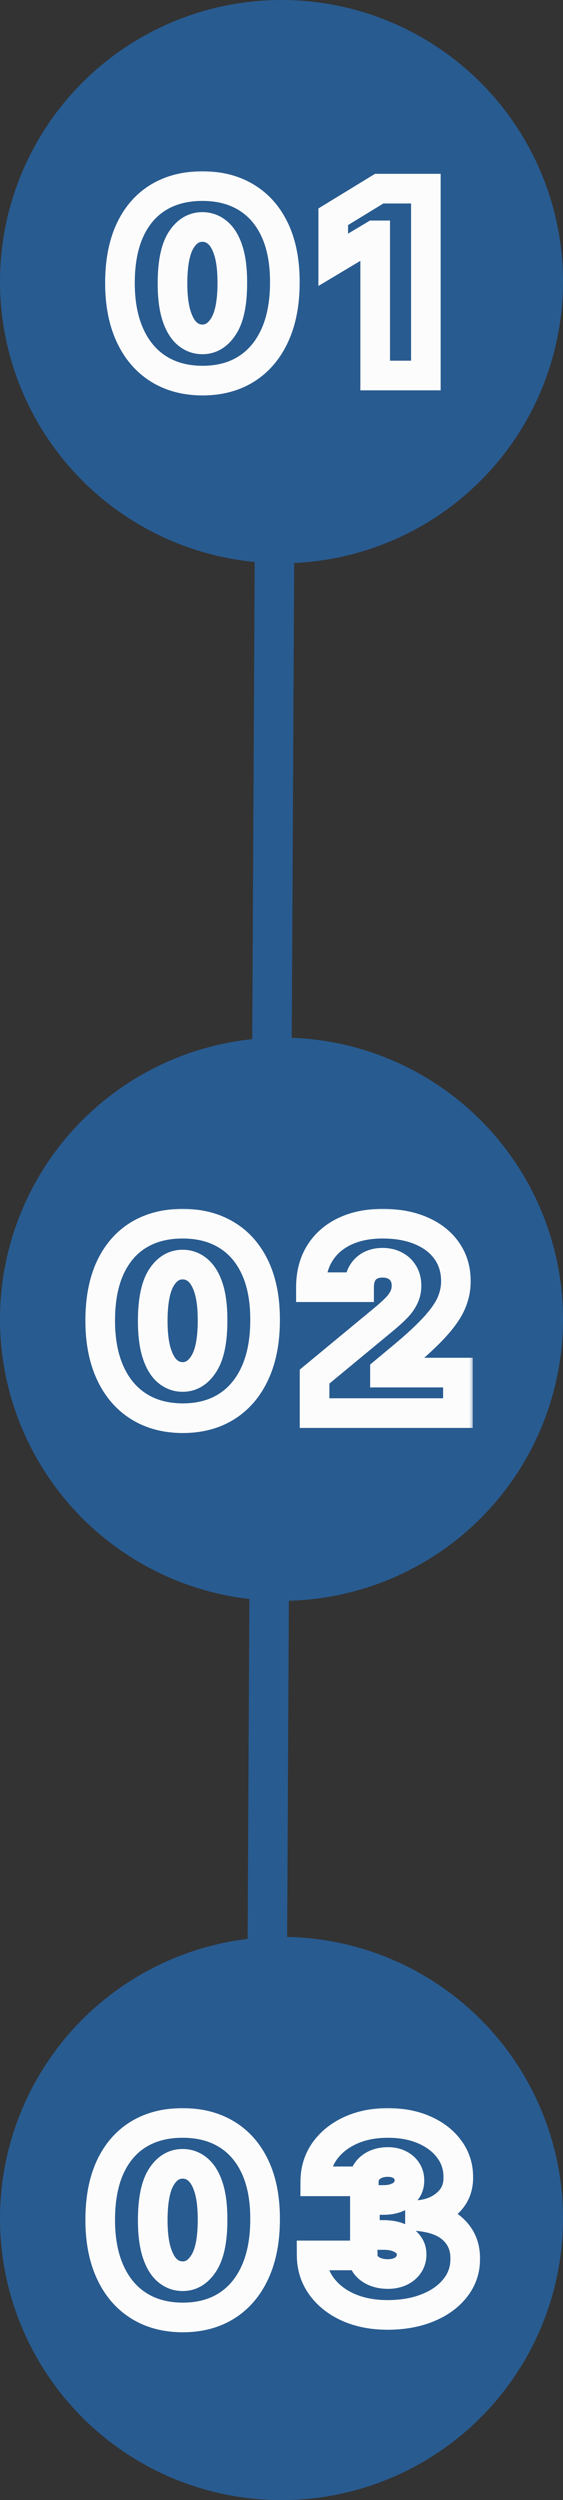
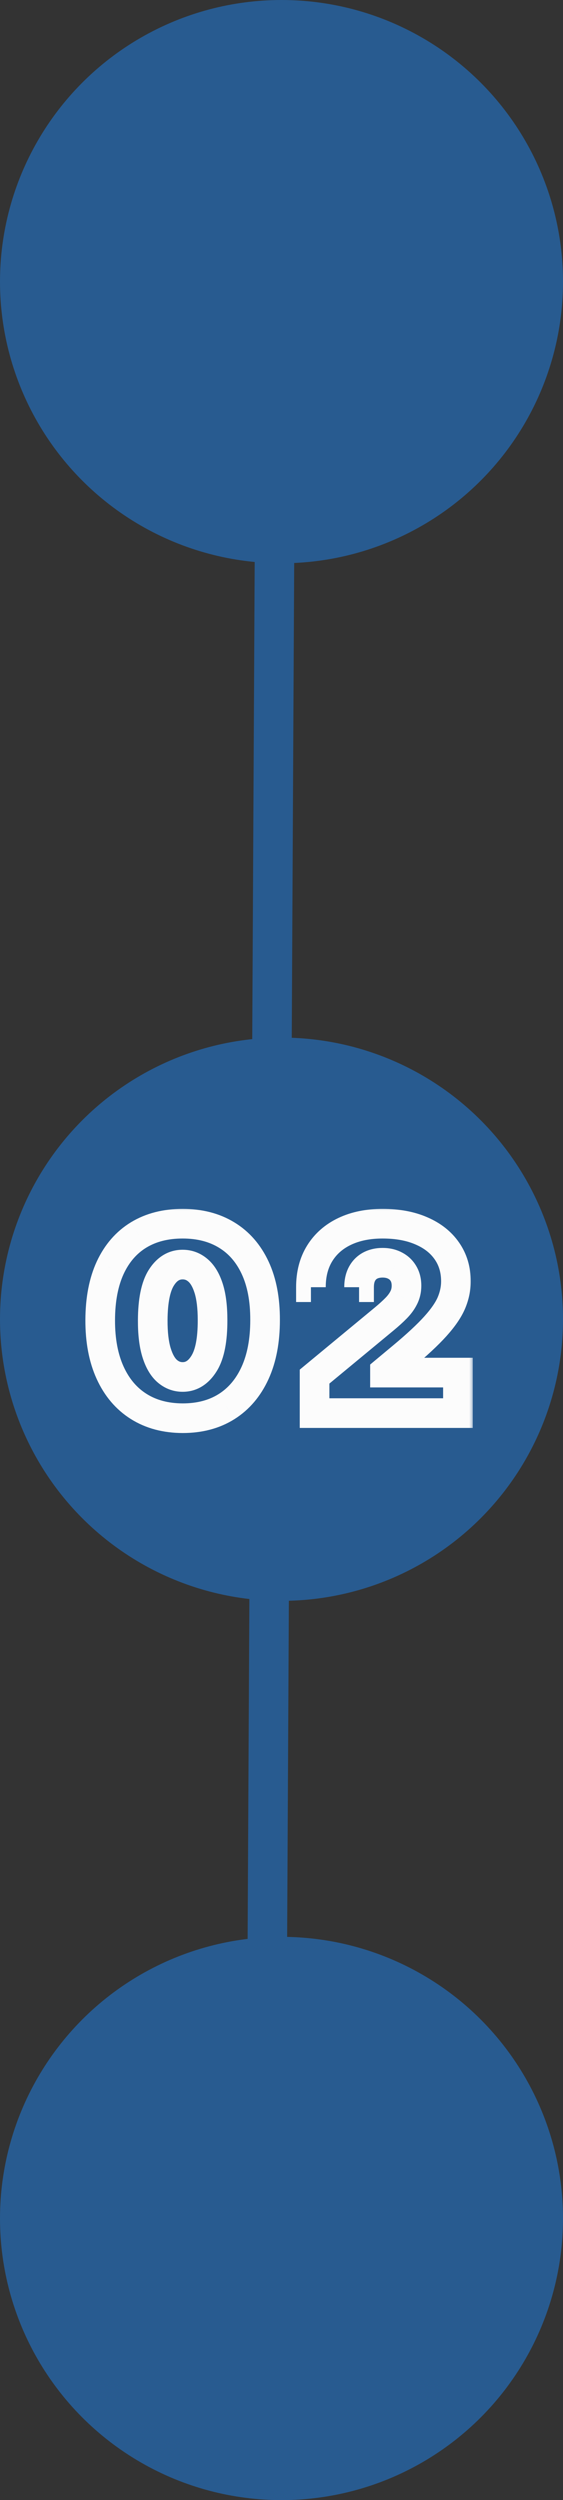
<svg xmlns="http://www.w3.org/2000/svg" width="57" height="253" viewBox="0 0 57 253" fill="none">
  <rect x="0" y="0" width="57" height="253" fill="#333333" stroke="none" />
  <path d="M28 15L27.005 209" stroke="#285B90" stroke-width="4" stroke-linecap="round" />
  <circle cx="28.5" cy="28.5" r="28.5" fill="#285B90" />
  <circle cx="28.5" cy="133.5" r="28.5" fill="#285B90" />
  <circle cx="28.5" cy="224.5" r="28.5" fill="#285B90" />
  <mask id="path-5-outside-1_151_37" maskUnits="userSpaceOnUse" x="10" y="17" width="35" height="24" fill="black">
-     <rect fill="white" x="10" y="17" width="35" height="24" />
-     <path d="M20.491 38.517C18.774 38.511 17.291 38.114 16.041 37.326C14.792 36.538 13.828 35.403 13.151 33.919C12.474 32.436 12.139 30.657 12.145 28.582C12.151 26.502 12.49 24.735 13.161 23.283C13.838 21.83 14.798 20.725 16.041 19.968C17.291 19.211 18.774 18.832 20.491 18.832C22.209 18.832 23.692 19.214 24.942 19.977C26.191 20.734 27.155 21.839 27.832 23.292C28.509 24.745 28.844 26.508 28.838 28.582C28.838 30.669 28.5 32.454 27.822 33.938C27.145 35.421 26.182 36.557 24.933 37.344C23.689 38.126 22.209 38.517 20.491 38.517ZM20.491 34.344C21.378 34.344 22.104 33.882 22.671 32.959C23.243 32.029 23.526 30.57 23.52 28.582C23.52 27.284 23.391 26.222 23.132 25.397C22.874 24.572 22.517 23.963 22.061 23.569C21.606 23.169 21.082 22.969 20.491 22.969C19.605 22.969 18.882 23.418 18.322 24.317C17.762 25.215 17.475 26.637 17.463 28.582C17.457 29.906 17.583 30.995 17.842 31.851C18.1 32.7 18.457 33.328 18.913 33.734C19.374 34.141 19.901 34.344 20.491 34.344ZM43.118 19.091V38H37.984V23.818H37.873L33.737 26.293V21.935L38.391 19.091H43.118Z" />
-   </mask>
+     </mask>
  <path d="M20.491 38.517L20.486 40.017H20.491V38.517ZM16.041 37.326L15.241 38.595L15.241 38.595L16.041 37.326ZM13.151 33.919L11.787 34.542L11.787 34.542L13.151 33.919ZM12.145 28.582L13.645 28.587L13.645 28.587L12.145 28.582ZM13.161 23.283L11.801 22.649L11.799 22.654L13.161 23.283ZM16.041 19.968L15.264 18.685L15.261 18.687L16.041 19.968ZM24.942 19.977L24.16 21.257L24.165 21.26L24.942 19.977ZM27.832 23.292L29.191 22.658L29.191 22.658L27.832 23.292ZM28.838 28.582L27.338 28.578V28.582H28.838ZM27.822 33.938L29.187 34.56L29.187 34.56L27.822 33.938ZM24.933 37.344L25.731 38.614L25.733 38.613L24.933 37.344ZM22.671 32.959L21.393 32.172L21.392 32.175L22.671 32.959ZM23.52 28.582L22.02 28.582L22.02 28.587L23.52 28.582ZM23.132 25.397L24.563 24.948L24.563 24.948L23.132 25.397ZM22.061 23.569L21.071 24.696L21.08 24.703L22.061 23.569ZM18.322 24.317L17.049 23.523L17.049 23.523L18.322 24.317ZM17.463 28.582L15.963 28.573L15.963 28.575L17.463 28.582ZM17.842 31.851L16.406 32.285L16.407 32.288L17.842 31.851ZM18.913 33.734L17.914 34.854L17.922 34.86L18.913 33.734ZM20.497 37.017C19.014 37.012 17.816 36.672 16.841 36.057L15.241 38.595C16.765 39.556 18.534 40.01 20.486 40.017L20.497 37.017ZM16.841 36.057C15.864 35.441 15.085 34.543 14.516 33.296L11.787 34.542C12.572 36.262 13.719 37.635 15.241 38.595L16.841 36.057ZM14.516 33.296C13.95 32.056 13.639 30.502 13.645 28.587L10.645 28.578C10.638 30.812 10.999 32.816 11.787 34.542L14.516 33.296ZM13.645 28.587C13.651 26.66 13.965 25.119 14.522 23.912L11.799 22.654C11.014 24.352 10.652 26.344 10.645 28.578L13.645 28.587ZM14.52 23.916C15.085 22.704 15.856 21.837 16.821 21.249L15.261 18.687C13.74 19.613 12.59 20.956 11.801 22.649L14.52 23.916ZM16.819 21.251C17.795 20.659 19 20.332 20.491 20.332V17.332C18.549 17.332 16.786 17.763 15.264 18.685L16.819 21.251ZM20.491 20.332C21.981 20.332 23.184 20.661 24.16 21.257L25.724 18.697C24.201 17.767 22.436 17.332 20.491 17.332V20.332ZM24.165 21.26C25.135 21.848 25.908 22.715 26.472 23.926L29.191 22.658C28.401 20.963 27.247 19.62 25.719 18.694L24.165 21.26ZM26.472 23.926C27.033 25.129 27.344 26.662 27.338 28.578L30.338 28.587C30.345 26.354 29.985 24.36 29.191 22.658L26.472 23.926ZM27.338 28.582C27.338 30.512 27.024 32.073 26.458 33.315L29.187 34.56C29.975 32.835 30.338 30.826 30.338 28.582H27.338ZM26.458 33.315C25.889 34.561 25.11 35.459 24.133 36.076L25.733 38.613C27.255 37.654 28.402 36.281 29.187 34.56L26.458 33.315ZM24.134 36.075C23.168 36.682 21.975 37.017 20.491 37.017V40.017C22.443 40.017 24.21 39.57 25.731 38.614L24.134 36.075ZM20.491 35.844C22.021 35.844 23.18 34.996 23.949 33.743L21.392 32.175C21.028 32.768 20.735 32.844 20.491 32.844V35.844ZM23.948 33.745C24.744 32.453 25.026 30.648 25.02 28.578L22.02 28.587C22.026 30.493 21.742 31.606 21.393 32.172L23.948 33.745ZM25.02 28.582C25.02 27.2 24.884 25.972 24.563 24.948L21.701 25.846C21.897 26.472 22.02 27.367 22.02 28.582H25.02ZM24.563 24.948C24.256 23.967 23.781 23.073 23.042 22.434L21.08 24.703C21.252 24.852 21.491 25.177 21.701 25.846L24.563 24.948ZM23.051 22.442C22.33 21.808 21.457 21.469 20.491 21.469V24.469C20.708 24.469 20.882 24.529 21.071 24.696L23.051 22.442ZM20.491 21.469C18.98 21.469 17.821 22.285 17.049 23.523L19.595 25.11C19.943 24.551 20.23 24.469 20.491 24.469V21.469ZM17.049 23.523C16.264 24.782 15.976 26.549 15.963 28.573L18.963 28.592C18.975 26.726 19.259 25.649 19.595 25.11L17.049 23.523ZM15.963 28.575C15.957 29.984 16.089 31.235 16.406 32.285L19.277 31.417C19.078 30.755 18.957 29.828 18.963 28.589L15.963 28.575ZM16.407 32.288C16.711 33.288 17.18 34.199 17.914 34.854L19.911 32.615C19.734 32.457 19.489 32.113 19.277 31.414L16.407 32.288ZM17.922 34.86C18.645 35.497 19.52 35.844 20.491 35.844V32.844C20.281 32.844 20.104 32.784 19.904 32.608L17.922 34.86ZM43.118 19.091H44.618V17.591H43.118V19.091ZM43.118 38V39.5H44.618V38H43.118ZM37.984 38H36.484V39.5H37.984V38ZM37.984 23.818H39.484V22.318H37.984V23.818ZM37.873 23.818V22.318H37.459L37.103 22.531L37.873 23.818ZM33.737 26.293H32.237V28.938L34.507 27.58L33.737 26.293ZM33.737 21.935L32.955 20.655L32.237 21.093V21.935H33.737ZM38.391 19.091V17.591H37.968L37.608 17.811L38.391 19.091ZM41.618 19.091V38H44.618V19.091H41.618ZM43.118 36.5H37.984V39.5H43.118V36.5ZM39.484 38V23.818H36.484V38H39.484ZM37.984 22.318H37.873V25.318H37.984V22.318ZM37.103 22.531L32.967 25.005L34.507 27.58L38.644 25.105L37.103 22.531ZM35.237 26.293V21.935H32.237V26.293H35.237ZM34.519 23.215L39.173 20.371L37.608 17.811L32.955 20.655L34.519 23.215ZM38.391 20.591H43.118V17.591H38.391V20.591Z" fill="#FCFCFC" mask="url(#path-5-outside-1_151_37)" />
  <mask id="path-7-outside-2_151_37" maskUnits="userSpaceOnUse" x="8" y="122" width="40" height="24" fill="black">
    <rect fill="white" x="8" y="122" width="40" height="24" />
    <path d="M18.491 143.517C16.774 143.511 15.291 143.114 14.041 142.326C12.792 141.538 11.828 140.402 11.151 138.919C10.474 137.436 10.139 135.657 10.145 133.582C10.151 131.502 10.49 129.735 11.161 128.283C11.838 126.83 12.798 125.725 14.041 124.968C15.291 124.211 16.774 123.832 18.491 123.832C20.209 123.832 21.692 124.214 22.942 124.977C24.191 125.734 25.155 126.839 25.832 128.292C26.509 129.745 26.844 131.508 26.838 133.582C26.838 135.669 26.5 137.454 25.822 138.938C25.145 140.421 24.182 141.557 22.933 142.344C21.689 143.126 20.209 143.517 18.491 143.517ZM18.491 139.344C19.378 139.344 20.104 138.882 20.671 137.959C21.243 137.029 21.526 135.571 21.52 133.582C21.52 132.284 21.391 131.222 21.132 130.397C20.874 129.572 20.517 128.963 20.061 128.569C19.606 128.169 19.082 127.969 18.491 127.969C17.605 127.969 16.882 128.418 16.322 129.317C15.762 130.215 15.475 131.637 15.463 133.582C15.457 134.906 15.583 135.995 15.842 136.851C16.1 137.7 16.457 138.328 16.913 138.734C17.374 139.141 17.901 139.344 18.491 139.344ZM31.848 143V139.307L38.902 133.472C39.37 133.084 39.77 132.721 40.102 132.382C40.441 132.037 40.699 131.683 40.878 131.32C41.062 130.957 41.155 130.554 41.155 130.111C41.155 129.625 41.05 129.209 40.841 128.864C40.638 128.52 40.355 128.255 39.991 128.07C39.628 127.879 39.21 127.784 38.736 127.784C38.262 127.784 37.843 127.879 37.48 128.07C37.123 128.261 36.846 128.541 36.649 128.911C36.452 129.28 36.354 129.729 36.354 130.259H31.479C31.479 128.929 31.777 127.784 32.374 126.824C32.971 125.864 33.815 125.125 34.904 124.608C35.993 124.091 37.271 123.832 38.736 123.832C40.25 123.832 41.561 124.076 42.669 124.562C43.783 125.042 44.642 125.719 45.245 126.593C45.854 127.467 46.159 128.492 46.159 129.668C46.159 130.394 46.008 131.117 45.706 131.837C45.405 132.551 44.863 133.342 44.081 134.21C43.3 135.078 42.189 136.112 40.748 137.312L38.976 138.79V138.901H46.362V143H31.848Z" />
  </mask>
-   <path d="M18.491 143.517L18.486 145.017H18.491V143.517ZM14.041 142.326L13.241 143.595L13.241 143.595L14.041 142.326ZM11.151 138.919L9.787 139.542L9.787 139.542L11.151 138.919ZM10.145 133.582L11.645 133.587L11.645 133.587L10.145 133.582ZM11.161 128.283L9.801 127.649L9.799 127.654L11.161 128.283ZM14.041 124.968L13.264 123.685L13.261 123.687L14.041 124.968ZM22.942 124.977L22.16 126.257L22.165 126.26L22.942 124.977ZM25.832 128.292L27.191 127.658L27.191 127.658L25.832 128.292ZM26.838 133.582L25.338 133.578V133.582H26.838ZM25.822 138.938L27.187 139.56L27.187 139.56L25.822 138.938ZM22.933 142.344L23.731 143.614L23.733 143.613L22.933 142.344ZM20.671 137.959L19.393 137.172L19.392 137.175L20.671 137.959ZM21.52 133.582L20.02 133.582L20.02 133.587L21.52 133.582ZM21.132 130.397L22.563 129.948L22.563 129.948L21.132 130.397ZM20.061 128.569L19.071 129.696L19.08 129.703L20.061 128.569ZM16.322 129.317L15.049 128.523L15.049 128.523L16.322 129.317ZM15.463 133.582L13.963 133.573L13.963 133.575L15.463 133.582ZM15.842 136.851L14.406 137.285L14.407 137.288L15.842 136.851ZM16.913 138.734L15.914 139.854L15.922 139.86L16.913 138.734ZM18.497 142.017C17.014 142.012 15.816 141.672 14.841 141.057L13.241 143.595C14.765 144.556 16.534 145.01 18.486 145.017L18.497 142.017ZM14.841 141.057C13.864 140.441 13.085 139.543 12.516 138.296L9.787 139.542C10.572 141.262 11.719 142.635 13.241 143.595L14.841 141.057ZM12.516 138.296C11.95 137.056 11.639 135.502 11.645 133.587L8.645 133.578C8.638 135.812 8.999 137.816 9.787 139.542L12.516 138.296ZM11.645 133.587C11.651 131.66 11.965 130.119 12.522 128.912L9.799 127.654C9.015 129.352 8.652 131.344 8.645 133.578L11.645 133.587ZM12.52 128.916C13.085 127.704 13.856 126.837 14.821 126.249L13.261 123.687C11.74 124.613 10.59 125.956 9.801 127.649L12.52 128.916ZM14.819 126.251C15.795 125.659 17 125.332 18.491 125.332V122.332C16.549 122.332 14.786 122.763 13.264 123.685L14.819 126.251ZM18.491 125.332C19.981 125.332 21.184 125.661 22.16 126.257L23.724 123.697C22.201 122.767 20.436 122.332 18.491 122.332V125.332ZM22.165 126.26C23.135 126.848 23.908 127.715 24.472 128.926L27.191 127.658C26.401 125.964 25.247 124.62 23.719 123.694L22.165 126.26ZM24.472 128.926C25.033 130.129 25.344 131.662 25.338 133.578L28.338 133.587C28.345 131.354 27.985 129.36 27.191 127.658L24.472 128.926ZM25.338 133.582C25.338 135.512 25.024 137.073 24.458 138.315L27.187 139.56C27.975 137.835 28.338 135.826 28.338 133.582H25.338ZM24.458 138.315C23.889 139.561 23.11 140.46 22.133 141.076L23.733 143.613C25.255 142.654 26.402 141.281 27.187 139.56L24.458 138.315ZM22.134 141.075C21.168 141.682 19.975 142.017 18.491 142.017V145.017C20.443 145.017 22.21 144.57 23.731 143.614L22.134 141.075ZM18.491 140.844C20.021 140.844 21.18 139.997 21.949 138.743L19.392 137.175C19.028 137.768 18.735 137.844 18.491 137.844V140.844ZM21.948 138.745C22.744 137.453 23.026 135.648 23.02 133.578L20.02 133.587C20.026 135.493 19.742 136.606 19.393 137.172L21.948 138.745ZM23.02 133.582C23.02 132.2 22.884 130.972 22.563 129.948L19.701 130.846C19.897 131.472 20.02 132.367 20.02 133.582H23.02ZM22.563 129.948C22.256 128.967 21.781 128.074 21.042 127.434L19.08 129.703C19.252 129.852 19.491 130.177 19.701 130.846L22.563 129.948ZM21.051 127.442C20.33 126.808 19.457 126.469 18.491 126.469V129.469C18.708 129.469 18.882 129.529 19.071 129.696L21.051 127.442ZM18.491 126.469C16.98 126.469 15.821 127.285 15.049 128.523L17.595 130.11C17.943 129.551 18.23 129.469 18.491 129.469V126.469ZM15.049 128.523C14.264 129.782 13.976 131.549 13.963 133.573L16.963 133.592C16.975 131.726 17.259 130.649 17.595 130.11L15.049 128.523ZM13.963 133.575C13.957 134.984 14.089 136.235 14.406 137.285L17.277 136.417C17.078 135.755 16.957 134.828 16.963 133.589L13.963 133.575ZM14.407 137.288C14.711 138.288 15.18 139.199 15.914 139.854L17.911 137.615C17.734 137.457 17.489 137.113 17.277 136.414L14.407 137.288ZM15.922 139.86C16.645 140.497 17.52 140.844 18.491 140.844V137.844C18.281 137.844 18.104 137.784 17.904 137.608L15.922 139.86ZM31.848 143H30.348V144.5H31.848V143ZM31.848 139.307L30.892 138.151L30.348 138.601V139.307H31.848ZM38.902 133.472L39.858 134.627L39.859 134.626L38.902 133.472ZM40.102 132.382L39.032 131.331L39.032 131.331L40.102 132.382ZM40.878 131.32L39.541 130.64L39.536 130.65L39.532 130.659L40.878 131.32ZM40.841 128.864L39.548 129.626L39.553 129.634L39.559 129.643L40.841 128.864ZM39.991 128.07L39.294 129.398L39.303 129.403L39.312 129.407L39.991 128.07ZM37.48 128.07L36.782 126.742L36.773 126.747L37.48 128.07ZM36.649 128.911L35.325 128.205L35.325 128.205L36.649 128.911ZM36.354 130.259V131.759H37.854V130.259H36.354ZM31.479 130.259H29.979V131.759H31.479V130.259ZM32.374 126.824L31.1 126.032L31.1 126.032L32.374 126.824ZM34.904 124.608L35.547 125.963L35.547 125.963L34.904 124.608ZM42.669 124.562L42.066 125.935L42.075 125.939L42.669 124.562ZM45.245 126.593L44.01 127.445L44.014 127.451L45.245 126.593ZM45.706 131.837L47.088 132.421L47.09 132.417L45.706 131.837ZM44.081 134.21L45.196 135.214L45.196 135.214L44.081 134.21ZM40.748 137.312L41.709 138.465L40.748 137.312ZM38.976 138.79L38.015 137.637L37.476 138.087V138.79H38.976ZM38.976 138.901H37.476V140.401H38.976V138.901ZM46.362 138.901H47.862V137.401H46.362V138.901ZM46.362 143V144.5H47.862V143H46.362ZM33.348 143V139.307H30.348V143H33.348ZM32.804 140.463L39.858 134.627L37.946 132.316L30.892 138.151L32.804 140.463ZM39.859 134.626C40.356 134.214 40.796 133.817 41.172 133.433L39.032 131.331C38.744 131.625 38.383 131.953 37.945 132.317L39.859 134.626ZM41.172 133.433C41.602 132.996 41.963 132.514 42.224 131.982L39.532 130.659C39.436 130.853 39.279 131.079 39.032 131.331L41.172 133.433ZM42.215 132C42.516 131.408 42.655 130.769 42.655 130.111H39.655C39.655 130.339 39.609 130.506 39.541 130.64L42.215 132ZM42.655 130.111C42.655 129.407 42.502 128.709 42.123 128.086L39.559 129.643C39.599 129.709 39.655 129.842 39.655 130.111H42.655ZM42.133 128.103C41.782 127.507 41.284 127.045 40.671 126.733L39.312 129.407C39.425 129.465 39.493 129.532 39.548 129.626L42.133 128.103ZM40.689 126.742C40.079 126.422 39.415 126.284 38.736 126.284V129.284C39.005 129.284 39.177 129.337 39.294 129.398L40.689 126.742ZM38.736 126.284C38.057 126.284 37.392 126.422 36.782 126.742L38.178 129.398C38.294 129.337 38.467 129.284 38.736 129.284V126.284ZM36.773 126.747C36.145 127.083 35.657 127.583 35.325 128.205L37.972 129.616C38.035 129.5 38.101 129.439 38.187 129.393L36.773 126.747ZM35.325 128.205C34.986 128.841 34.854 129.547 34.854 130.259H37.854C37.854 129.912 37.918 129.718 37.972 129.616L35.325 128.205ZM36.354 128.759H31.479V131.759H36.354V128.759ZM32.979 130.259C32.979 129.159 33.223 128.299 33.648 127.616L31.1 126.032C30.331 127.269 29.979 128.699 29.979 130.259H32.979ZM33.648 127.616C34.083 126.916 34.699 126.365 35.547 125.963L34.261 123.253C32.93 123.885 31.86 124.811 31.1 126.032L33.648 127.616ZM35.547 125.963C36.397 125.56 37.446 125.332 38.736 125.332V122.332C37.095 122.332 35.59 122.622 34.261 123.253L35.547 125.963ZM38.736 125.332C40.093 125.332 41.19 125.551 42.066 125.935L43.272 123.188C41.932 122.6 40.407 122.332 38.736 122.332V125.332ZM42.075 125.939C42.968 126.324 43.589 126.835 44.01 127.445L46.479 125.741C45.694 124.603 44.598 123.76 43.263 123.184L42.075 125.939ZM44.014 127.451C44.43 128.047 44.659 128.766 44.659 129.668H47.659C47.659 128.218 47.278 126.887 46.475 125.735L44.014 127.451ZM44.659 129.668C44.659 130.18 44.553 130.707 44.323 131.258L47.09 132.417C47.463 131.527 47.659 130.607 47.659 129.668H44.659ZM44.325 131.254C44.112 131.757 43.688 132.406 42.967 133.206L45.196 135.214C46.039 134.278 46.697 133.346 47.088 132.421L44.325 131.254ZM42.967 133.206C42.253 133.999 41.202 134.982 39.788 136.16L41.709 138.465C43.175 137.243 44.347 136.157 45.196 135.214L42.967 133.206ZM39.788 136.16L38.015 137.637L39.936 139.942L41.709 138.465L39.788 136.16ZM37.476 138.79V138.901H40.476V138.79H37.476ZM38.976 140.401H46.362V137.401H38.976V140.401ZM44.862 138.901V143H47.862V138.901H44.862ZM46.362 141.5H31.848V144.5H46.362V141.5Z" fill="#FCFCFC" mask="url(#path-7-outside-2_151_37)" />
+   <path d="M18.491 143.517L18.486 145.017H18.491V143.517ZM14.041 142.326L13.241 143.595L13.241 143.595L14.041 142.326ZM11.151 138.919L9.787 139.542L9.787 139.542L11.151 138.919ZM10.145 133.582L11.645 133.587L11.645 133.587L10.145 133.582ZM11.161 128.283L9.801 127.649L9.799 127.654L11.161 128.283ZM14.041 124.968L13.264 123.685L13.261 123.687L14.041 124.968ZM22.942 124.977L22.16 126.257L22.165 126.26L22.942 124.977ZM25.832 128.292L27.191 127.658L27.191 127.658L25.832 128.292ZM26.838 133.582L25.338 133.578V133.582H26.838ZM25.822 138.938L27.187 139.56L27.187 139.56L25.822 138.938ZM22.933 142.344L23.731 143.614L23.733 143.613L22.933 142.344ZM20.671 137.959L19.393 137.172L19.392 137.175L20.671 137.959ZM21.52 133.582L20.02 133.582L20.02 133.587L21.52 133.582ZM21.132 130.397L22.563 129.948L22.563 129.948L21.132 130.397ZM20.061 128.569L19.071 129.696L19.08 129.703L20.061 128.569ZM16.322 129.317L15.049 128.523L15.049 128.523L16.322 129.317ZM15.463 133.582L13.963 133.573L13.963 133.575L15.463 133.582ZM15.842 136.851L14.406 137.285L14.407 137.288L15.842 136.851ZM16.913 138.734L15.914 139.854L15.922 139.86L16.913 138.734ZM18.497 142.017C17.014 142.012 15.816 141.672 14.841 141.057L13.241 143.595C14.765 144.556 16.534 145.01 18.486 145.017L18.497 142.017ZM14.841 141.057C13.864 140.441 13.085 139.543 12.516 138.296L9.787 139.542C10.572 141.262 11.719 142.635 13.241 143.595L14.841 141.057ZM12.516 138.296C11.95 137.056 11.639 135.502 11.645 133.587L8.645 133.578C8.638 135.812 8.999 137.816 9.787 139.542L12.516 138.296ZM11.645 133.587C11.651 131.66 11.965 130.119 12.522 128.912L9.799 127.654C9.015 129.352 8.652 131.344 8.645 133.578L11.645 133.587ZM12.52 128.916C13.085 127.704 13.856 126.837 14.821 126.249L13.261 123.687C11.74 124.613 10.59 125.956 9.801 127.649L12.52 128.916ZM14.819 126.251C15.795 125.659 17 125.332 18.491 125.332V122.332C16.549 122.332 14.786 122.763 13.264 123.685L14.819 126.251ZM18.491 125.332C19.981 125.332 21.184 125.661 22.16 126.257L23.724 123.697C22.201 122.767 20.436 122.332 18.491 122.332V125.332ZM22.165 126.26C23.135 126.848 23.908 127.715 24.472 128.926L27.191 127.658C26.401 125.964 25.247 124.62 23.719 123.694L22.165 126.26ZM24.472 128.926C25.033 130.129 25.344 131.662 25.338 133.578L28.338 133.587C28.345 131.354 27.985 129.36 27.191 127.658L24.472 128.926ZM25.338 133.582C25.338 135.512 25.024 137.073 24.458 138.315L27.187 139.56C27.975 137.835 28.338 135.826 28.338 133.582H25.338ZM24.458 138.315C23.889 139.561 23.11 140.46 22.133 141.076L23.733 143.613C25.255 142.654 26.402 141.281 27.187 139.56L24.458 138.315ZM22.134 141.075C21.168 141.682 19.975 142.017 18.491 142.017V145.017C20.443 145.017 22.21 144.57 23.731 143.614L22.134 141.075ZM18.491 140.844C20.021 140.844 21.18 139.997 21.949 138.743L19.392 137.175C19.028 137.768 18.735 137.844 18.491 137.844V140.844ZM21.948 138.745C22.744 137.453 23.026 135.648 23.02 133.578L20.02 133.587C20.026 135.493 19.742 136.606 19.393 137.172L21.948 138.745ZM23.02 133.582C23.02 132.2 22.884 130.972 22.563 129.948L19.701 130.846C19.897 131.472 20.02 132.367 20.02 133.582H23.02ZM22.563 129.948C22.256 128.967 21.781 128.074 21.042 127.434L19.08 129.703C19.252 129.852 19.491 130.177 19.701 130.846L22.563 129.948ZM21.051 127.442C20.33 126.808 19.457 126.469 18.491 126.469V129.469C18.708 129.469 18.882 129.529 19.071 129.696L21.051 127.442ZM18.491 126.469C16.98 126.469 15.821 127.285 15.049 128.523L17.595 130.11C17.943 129.551 18.23 129.469 18.491 129.469V126.469ZM15.049 128.523C14.264 129.782 13.976 131.549 13.963 133.573L16.963 133.592C16.975 131.726 17.259 130.649 17.595 130.11L15.049 128.523ZM13.963 133.575C13.957 134.984 14.089 136.235 14.406 137.285L17.277 136.417C17.078 135.755 16.957 134.828 16.963 133.589L13.963 133.575ZM14.407 137.288C14.711 138.288 15.18 139.199 15.914 139.854L17.911 137.615C17.734 137.457 17.489 137.113 17.277 136.414L14.407 137.288ZM15.922 139.86C16.645 140.497 17.52 140.844 18.491 140.844V137.844C18.281 137.844 18.104 137.784 17.904 137.608L15.922 139.86ZM31.848 143H30.348V144.5H31.848V143ZM31.848 139.307L30.892 138.151L30.348 138.601V139.307H31.848ZM38.902 133.472L39.858 134.627L39.859 134.626L38.902 133.472ZM40.102 132.382L39.032 131.331L39.032 131.331L40.102 132.382ZM40.878 131.32L39.541 130.64L39.536 130.65L39.532 130.659L40.878 131.32ZM40.841 128.864L39.548 129.626L39.553 129.634L39.559 129.643L40.841 128.864ZM39.991 128.07L39.294 129.398L39.303 129.403L39.312 129.407L39.991 128.07ZM37.48 128.07L36.782 126.742L36.773 126.747L37.48 128.07ZM36.649 128.911L35.325 128.205L35.325 128.205L36.649 128.911ZM36.354 130.259V131.759H37.854V130.259H36.354ZM31.479 130.259H29.979V131.759H31.479V130.259ZM32.374 126.824L31.1 126.032L31.1 126.032L32.374 126.824ZM34.904 124.608L35.547 125.963L35.547 125.963L34.904 124.608ZM42.669 124.562L42.066 125.935L42.075 125.939L42.669 124.562ZM45.245 126.593L44.01 127.445L44.014 127.451L45.245 126.593ZM45.706 131.837L47.088 132.421L47.09 132.417L45.706 131.837ZM44.081 134.21L45.196 135.214L45.196 135.214L44.081 134.21ZM40.748 137.312L41.709 138.465L40.748 137.312ZM38.976 138.79L38.015 137.637L37.476 138.087V138.79H38.976ZM38.976 138.901H37.476V140.401H38.976V138.901ZM46.362 138.901H47.862V137.401H46.362V138.901ZM46.362 143V144.5H47.862V143H46.362ZM33.348 143V139.307H30.348V143H33.348ZM32.804 140.463L39.858 134.627L37.946 132.316L30.892 138.151L32.804 140.463ZM39.859 134.626C40.356 134.214 40.796 133.817 41.172 133.433L39.032 131.331C38.744 131.625 38.383 131.953 37.945 132.317L39.859 134.626ZM41.172 133.433C41.602 132.996 41.963 132.514 42.224 131.982L39.532 130.659C39.436 130.853 39.279 131.079 39.032 131.331L41.172 133.433ZM42.215 132C42.516 131.408 42.655 130.769 42.655 130.111H39.655C39.655 130.339 39.609 130.506 39.541 130.64L42.215 132ZM42.655 130.111C42.655 129.407 42.502 128.709 42.123 128.086L39.559 129.643C39.599 129.709 39.655 129.842 39.655 130.111H42.655ZM42.133 128.103C41.782 127.507 41.284 127.045 40.671 126.733L39.312 129.407C39.425 129.465 39.493 129.532 39.548 129.626L42.133 128.103ZM40.689 126.742C40.079 126.422 39.415 126.284 38.736 126.284V129.284C39.005 129.284 39.177 129.337 39.294 129.398L40.689 126.742ZM38.736 126.284C38.057 126.284 37.392 126.422 36.782 126.742L38.178 129.398C38.294 129.337 38.467 129.284 38.736 129.284V126.284ZM36.773 126.747C36.145 127.083 35.657 127.583 35.325 128.205L37.972 129.616C38.035 129.5 38.101 129.439 38.187 129.393L36.773 126.747ZM35.325 128.205C34.986 128.841 34.854 129.547 34.854 130.259H37.854C37.854 129.912 37.918 129.718 37.972 129.616L35.325 128.205ZM36.354 128.759V131.759H36.354V128.759ZM32.979 130.259C32.979 129.159 33.223 128.299 33.648 127.616L31.1 126.032C30.331 127.269 29.979 128.699 29.979 130.259H32.979ZM33.648 127.616C34.083 126.916 34.699 126.365 35.547 125.963L34.261 123.253C32.93 123.885 31.86 124.811 31.1 126.032L33.648 127.616ZM35.547 125.963C36.397 125.56 37.446 125.332 38.736 125.332V122.332C37.095 122.332 35.59 122.622 34.261 123.253L35.547 125.963ZM38.736 125.332C40.093 125.332 41.19 125.551 42.066 125.935L43.272 123.188C41.932 122.6 40.407 122.332 38.736 122.332V125.332ZM42.075 125.939C42.968 126.324 43.589 126.835 44.01 127.445L46.479 125.741C45.694 124.603 44.598 123.76 43.263 123.184L42.075 125.939ZM44.014 127.451C44.43 128.047 44.659 128.766 44.659 129.668H47.659C47.659 128.218 47.278 126.887 46.475 125.735L44.014 127.451ZM44.659 129.668C44.659 130.18 44.553 130.707 44.323 131.258L47.09 132.417C47.463 131.527 47.659 130.607 47.659 129.668H44.659ZM44.325 131.254C44.112 131.757 43.688 132.406 42.967 133.206L45.196 135.214C46.039 134.278 46.697 133.346 47.088 132.421L44.325 131.254ZM42.967 133.206C42.253 133.999 41.202 134.982 39.788 136.16L41.709 138.465C43.175 137.243 44.347 136.157 45.196 135.214L42.967 133.206ZM39.788 136.16L38.015 137.637L39.936 139.942L41.709 138.465L39.788 136.16ZM37.476 138.79V138.901H40.476V138.79H37.476ZM38.976 140.401H46.362V137.401H38.976V140.401ZM44.862 138.901V143H47.862V138.901H44.862ZM46.362 141.5H31.848V144.5H46.362V141.5Z" fill="#FCFCFC" mask="url(#path-7-outside-2_151_37)" />
  <mask id="path-9-outside-3_151_37" maskUnits="userSpaceOnUse" x="8" y="213" width="41" height="24" fill="black">
-     <rect fill="white" x="8" y="213" width="41" height="24" />
-     <path d="M18.491 234.517C16.774 234.511 15.291 234.114 14.041 233.326C12.792 232.538 11.828 231.402 11.151 229.919C10.474 228.436 10.139 226.657 10.145 224.582C10.151 222.502 10.49 220.735 11.161 219.283C11.838 217.83 12.798 216.725 14.041 215.968C15.291 215.211 16.774 214.832 18.491 214.832C20.209 214.832 21.692 215.214 22.942 215.977C24.191 216.734 25.155 217.839 25.832 219.292C26.509 220.745 26.844 222.508 26.838 224.582C26.838 226.669 26.5 228.454 25.822 229.938C25.145 231.421 24.182 232.557 22.933 233.344C21.689 234.126 20.209 234.517 18.491 234.517ZM18.491 230.344C19.378 230.344 20.104 229.882 20.671 228.959C21.243 228.029 21.526 226.571 21.52 224.582C21.52 223.284 21.391 222.222 21.132 221.397C20.874 220.572 20.517 219.963 20.061 219.569C19.606 219.169 19.082 218.969 18.491 218.969C17.605 218.969 16.882 219.418 16.322 220.317C15.762 221.215 15.475 222.637 15.463 224.582C15.457 225.906 15.583 226.995 15.842 227.851C16.1 228.7 16.457 229.328 16.913 229.734C17.374 230.141 17.901 230.344 18.491 230.344ZM39.234 234.259C37.745 234.259 36.421 234.003 35.264 233.492C34.113 232.975 33.208 232.264 32.55 231.359C31.891 230.455 31.559 229.414 31.552 228.239H36.723C36.729 228.602 36.84 228.928 37.055 229.217C37.277 229.5 37.578 229.722 37.96 229.882C38.342 230.042 38.779 230.122 39.271 230.122C39.745 230.122 40.164 230.039 40.527 229.873C40.89 229.701 41.173 229.464 41.376 229.162C41.579 228.86 41.678 228.516 41.672 228.128C41.678 227.746 41.561 227.408 41.321 227.112C41.087 226.817 40.758 226.586 40.333 226.42C39.908 226.254 39.419 226.17 38.865 226.17H36.944V222.625H38.865C39.376 222.625 39.825 222.542 40.213 222.376C40.607 222.21 40.912 221.979 41.127 221.683C41.349 221.388 41.456 221.049 41.45 220.668C41.456 220.298 41.367 219.972 41.182 219.689C40.998 219.406 40.739 219.184 40.407 219.024C40.081 218.864 39.702 218.784 39.271 218.784C38.803 218.784 38.385 218.867 38.016 219.033C37.652 219.2 37.366 219.43 37.157 219.726C36.947 220.021 36.84 220.36 36.834 220.741H31.922C31.928 219.584 32.245 218.562 32.873 217.676C33.507 216.79 34.375 216.094 35.476 215.589C36.578 215.085 37.843 214.832 39.271 214.832C40.668 214.832 41.903 215.069 42.974 215.543C44.051 216.017 44.891 216.67 45.494 217.501C46.104 218.326 46.405 219.27 46.399 220.335C46.411 221.394 46.048 222.262 45.309 222.939C44.577 223.616 43.648 224.016 42.521 224.139V224.287C44.048 224.453 45.196 224.921 45.965 225.69C46.734 226.454 47.113 227.414 47.101 228.571C47.107 229.679 46.775 230.661 46.104 231.516C45.439 232.372 44.512 233.043 43.324 233.529C42.143 234.015 40.779 234.259 39.234 234.259Z" />
-   </mask>
-   <path d="M18.491 234.517L18.486 236.017H18.491V234.517ZM14.041 233.326L13.241 234.595L13.241 234.595L14.041 233.326ZM11.151 229.919L9.787 230.542L9.787 230.542L11.151 229.919ZM10.145 224.582L11.645 224.587L11.645 224.587L10.145 224.582ZM11.161 219.283L9.801 218.649L9.799 218.654L11.161 219.283ZM14.041 215.968L13.264 214.685L13.261 214.687L14.041 215.968ZM22.942 215.977L22.16 217.257L22.165 217.26L22.942 215.977ZM25.832 219.292L27.191 218.658L27.191 218.658L25.832 219.292ZM26.838 224.582L25.338 224.578V224.582H26.838ZM25.822 229.938L27.187 230.56L27.187 230.56L25.822 229.938ZM22.933 233.344L23.731 234.614L23.733 234.613L22.933 233.344ZM20.671 228.959L19.393 228.172L19.392 228.175L20.671 228.959ZM21.52 224.582L20.02 224.582L20.02 224.587L21.52 224.582ZM21.132 221.397L22.563 220.948L22.563 220.948L21.132 221.397ZM20.061 219.569L19.071 220.696L19.08 220.703L20.061 219.569ZM16.322 220.317L15.049 219.523L15.049 219.523L16.322 220.317ZM15.463 224.582L13.963 224.573L13.963 224.575L15.463 224.582ZM15.842 227.851L14.406 228.285L14.407 228.288L15.842 227.851ZM16.913 229.734L15.914 230.854L15.922 230.86L16.913 229.734ZM18.497 233.017C17.014 233.012 15.816 232.672 14.841 232.057L13.241 234.595C14.765 235.556 16.534 236.01 18.486 236.017L18.497 233.017ZM14.841 232.057C13.864 231.441 13.085 230.543 12.516 229.296L9.787 230.542C10.572 232.262 11.719 233.635 13.241 234.595L14.841 232.057ZM12.516 229.296C11.95 228.056 11.639 226.502 11.645 224.587L8.645 224.578C8.638 226.812 8.999 228.816 9.787 230.542L12.516 229.296ZM11.645 224.587C11.651 222.66 11.965 221.119 12.522 219.912L9.799 218.654C9.015 220.352 8.652 222.344 8.645 224.578L11.645 224.587ZM12.52 219.916C13.085 218.704 13.856 217.837 14.821 217.249L13.261 214.687C11.74 215.613 10.59 216.956 9.801 218.649L12.52 219.916ZM14.819 217.251C15.795 216.659 17 216.332 18.491 216.332V213.332C16.549 213.332 14.786 213.763 13.264 214.685L14.819 217.251ZM18.491 216.332C19.981 216.332 21.184 216.661 22.16 217.257L23.724 214.697C22.201 213.767 20.436 213.332 18.491 213.332V216.332ZM22.165 217.26C23.135 217.848 23.908 218.715 24.472 219.926L27.191 218.658C26.401 216.964 25.247 215.62 23.719 214.694L22.165 217.26ZM24.472 219.926C25.033 221.129 25.344 222.662 25.338 224.578L28.338 224.587C28.345 222.354 27.985 220.36 27.191 218.658L24.472 219.926ZM25.338 224.582C25.338 226.512 25.024 228.073 24.458 229.315L27.187 230.56C27.975 228.835 28.338 226.826 28.338 224.582H25.338ZM24.458 229.315C23.889 230.561 23.11 231.46 22.133 232.076L23.733 234.613C25.255 233.654 26.402 232.281 27.187 230.56L24.458 229.315ZM22.134 232.075C21.168 232.682 19.975 233.017 18.491 233.017V236.017C20.443 236.017 22.21 235.57 23.731 234.614L22.134 232.075ZM18.491 231.844C20.021 231.844 21.18 230.997 21.949 229.743L19.392 228.175C19.028 228.768 18.735 228.844 18.491 228.844V231.844ZM21.948 229.745C22.744 228.453 23.026 226.648 23.02 224.578L20.02 224.587C20.026 226.493 19.742 227.606 19.393 228.172L21.948 229.745ZM23.02 224.582C23.02 223.2 22.884 221.972 22.563 220.948L19.701 221.846C19.897 222.472 20.02 223.367 20.02 224.582H23.02ZM22.563 220.948C22.256 219.967 21.781 219.074 21.042 218.434L19.08 220.703C19.252 220.852 19.491 221.177 19.701 221.846L22.563 220.948ZM21.051 218.442C20.33 217.808 19.457 217.469 18.491 217.469V220.469C18.708 220.469 18.882 220.529 19.071 220.696L21.051 218.442ZM18.491 217.469C16.98 217.469 15.821 218.285 15.049 219.523L17.595 221.11C17.943 220.551 18.23 220.469 18.491 220.469V217.469ZM15.049 219.523C14.264 220.782 13.976 222.549 13.963 224.573L16.963 224.592C16.975 222.726 17.259 221.649 17.595 221.11L15.049 219.523ZM13.963 224.575C13.957 225.984 14.089 227.235 14.406 228.285L17.277 227.417C17.078 226.755 16.957 225.828 16.963 224.589L13.963 224.575ZM14.407 228.288C14.711 229.288 15.18 230.199 15.914 230.854L17.911 228.615C17.734 228.457 17.489 228.113 17.277 227.414L14.407 228.288ZM15.922 230.86C16.645 231.497 17.52 231.844 18.491 231.844V228.844C18.281 228.844 18.104 228.784 17.904 228.608L15.922 230.86ZM35.264 233.492L34.649 234.861L34.658 234.864L35.264 233.492ZM32.55 231.359L33.762 230.477L33.762 230.477L32.55 231.359ZM31.552 228.239V226.739H30.044L30.052 228.246L31.552 228.239ZM36.723 228.239L38.223 228.213L38.198 226.739H36.723V228.239ZM37.055 229.217L35.852 230.113L35.863 230.128L35.874 230.142L37.055 229.217ZM37.96 229.882L37.38 231.265L37.38 231.265L37.96 229.882ZM40.527 229.873L41.151 231.237L41.16 231.232L41.17 231.228L40.527 229.873ZM41.376 229.162L42.62 230L42.62 230L41.376 229.162ZM41.672 228.128L40.172 228.104L40.172 228.128L40.172 228.152L41.672 228.128ZM41.321 227.112L40.145 228.043L40.151 228.051L40.157 228.058L41.321 227.112ZM36.944 226.17H35.444V227.67H36.944V226.17ZM36.944 222.625V221.125H35.444V222.625H36.944ZM40.213 222.376L39.63 220.994L39.622 220.997L40.213 222.376ZM41.127 221.683L39.927 220.783L39.921 220.791L39.915 220.799L41.127 221.683ZM41.45 220.668L39.95 220.643L39.95 220.667L39.95 220.692L41.45 220.668ZM41.182 219.689L39.926 220.508L39.926 220.508L41.182 219.689ZM40.407 219.024L39.746 220.371L39.756 220.376L40.407 219.024ZM38.016 219.033L37.4 217.665L37.391 217.669L38.016 219.033ZM37.157 219.726L38.381 220.593L38.381 220.593L37.157 219.726ZM36.834 220.741V222.241H38.31L38.334 220.766L36.834 220.741ZM31.922 220.741L30.422 220.733L30.414 222.241H31.922V220.741ZM32.873 217.676L31.653 216.803L31.649 216.809L32.873 217.676ZM35.476 215.589L36.101 216.953L36.101 216.953L35.476 215.589ZM42.974 215.543L42.367 216.915L42.37 216.916L42.974 215.543ZM45.494 217.501L44.28 218.382L44.288 218.392L45.494 217.501ZM46.399 220.335L44.899 220.327L44.899 220.34L44.899 220.353L46.399 220.335ZM45.309 222.939L44.296 221.833L44.291 221.837L45.309 222.939ZM42.521 224.139L42.358 222.648L41.021 222.794V224.139H42.521ZM42.521 224.287H41.021V225.632L42.359 225.778L42.521 224.287ZM45.965 225.69L44.904 226.751L44.909 226.755L45.965 225.69ZM47.101 228.571L45.601 228.555L45.601 228.567L45.601 228.579L47.101 228.571ZM46.104 231.516L44.923 230.591L44.919 230.596L46.104 231.516ZM43.324 233.529L42.756 232.141L42.754 232.142L43.324 233.529ZM39.234 232.759C37.917 232.759 36.805 232.533 35.87 232.12L34.658 234.864C36.037 235.473 37.573 235.759 39.234 235.759V232.759ZM35.879 232.124C34.935 231.7 34.248 231.144 33.762 230.477L31.337 232.242C32.168 233.384 33.291 234.25 34.649 234.86L35.879 232.124ZM33.762 230.477C33.298 229.839 33.057 229.109 33.052 228.231L30.052 228.246C30.06 229.72 30.483 231.07 31.337 232.242L33.762 230.477ZM31.552 229.739H36.723V226.739H31.552V229.739ZM35.223 228.264C35.234 228.939 35.448 229.57 35.852 230.113L38.258 228.321C38.232 228.286 38.224 228.265 38.223 228.213L35.223 228.264ZM35.874 230.142C36.276 230.655 36.798 231.021 37.38 231.265L38.54 228.499C38.359 228.423 38.278 228.346 38.236 228.293L35.874 230.142ZM37.38 231.265C37.977 231.516 38.617 231.622 39.271 231.622V228.622C38.941 228.622 38.707 228.569 38.54 228.499L37.38 231.265ZM39.271 231.622C39.921 231.622 40.559 231.508 41.151 231.237L39.903 228.509C39.769 228.57 39.569 228.622 39.271 228.622V231.622ZM41.17 231.228C41.75 230.953 42.252 230.548 42.62 230L40.132 228.324C40.095 228.379 40.03 228.448 39.884 228.518L41.17 231.228ZM42.62 230C43.007 229.427 43.182 228.777 43.172 228.104L40.172 228.152C40.174 228.254 40.152 228.294 40.132 228.324L42.62 230ZM43.172 228.152C43.183 227.419 42.948 226.736 42.485 226.166L40.157 228.058C40.166 228.069 40.17 228.076 40.171 228.078C40.172 228.08 40.172 228.079 40.171 228.077C40.17 228.076 40.17 228.075 40.171 228.078C40.171 228.08 40.172 228.089 40.172 228.104L43.172 228.152ZM42.497 226.181C42.067 225.638 41.5 225.266 40.88 225.023L39.786 227.817C40.016 227.906 40.107 227.996 40.145 228.043L42.497 226.181ZM40.88 225.023C40.248 224.776 39.567 224.67 38.865 224.67V227.67C39.271 227.67 39.569 227.731 39.786 227.817L40.88 225.023ZM38.865 224.67H36.944V227.67H38.865V224.67ZM38.444 226.17V222.625H35.444V226.17H38.444ZM36.944 224.125H38.865V221.125H36.944V224.125ZM38.865 224.125C39.537 224.125 40.194 224.016 40.804 223.754L39.622 220.997C39.456 221.068 39.215 221.125 38.865 221.125V224.125ZM40.796 223.758C41.398 223.504 41.938 223.117 42.339 222.567L39.915 220.799C39.886 220.84 39.816 220.915 39.63 220.994L40.796 223.758ZM42.327 222.583C42.755 222.012 42.961 221.346 42.95 220.643L39.95 220.692C39.951 220.732 39.946 220.75 39.945 220.753C39.944 220.756 39.941 220.765 39.927 220.783L42.327 222.583ZM42.95 220.693C42.961 220.053 42.802 219.427 42.439 218.87L39.926 220.508C39.932 220.517 39.952 220.544 39.95 220.643L42.95 220.693ZM42.439 218.87C42.091 218.336 41.613 217.94 41.057 217.673L39.756 220.376C39.865 220.428 39.904 220.475 39.926 220.508L42.439 218.87ZM41.068 217.677C40.501 217.399 39.889 217.284 39.271 217.284V220.284C39.515 220.284 39.66 220.329 39.746 220.371L41.068 217.677ZM39.271 217.284C38.624 217.284 37.991 217.4 37.4 217.665L38.631 220.401C38.779 220.335 38.983 220.284 39.271 220.284V217.284ZM37.391 217.669C36.813 217.934 36.31 218.326 35.933 218.859L38.381 220.593C38.422 220.535 38.491 220.465 38.64 220.397L37.391 217.669ZM35.933 218.859C35.539 219.415 35.345 220.051 35.334 220.717L38.334 220.766C38.335 220.669 38.356 220.628 38.381 220.593L35.933 218.859ZM36.834 219.241H31.922V222.241H36.834V219.241ZM33.422 220.749C33.426 219.879 33.659 219.161 34.097 218.543L31.649 216.809C30.831 217.964 30.429 219.29 30.422 220.733L33.422 220.749ZM34.093 218.549C34.558 217.898 35.21 217.361 36.101 216.953L34.852 214.226C33.539 214.827 32.456 215.681 31.653 216.803L34.093 218.549ZM36.101 216.953C36.975 216.553 38.021 216.332 39.271 216.332V213.332C37.666 213.332 36.181 213.617 34.852 214.226L36.101 216.953ZM39.271 216.332C40.499 216.332 41.52 216.54 42.367 216.915L43.581 214.172C42.285 213.598 40.838 213.332 39.271 213.332V216.332ZM42.37 216.916C43.239 217.299 43.855 217.796 44.28 218.382L46.708 216.62C45.927 215.544 44.862 214.735 43.578 214.17L42.37 216.916ZM44.288 218.392C44.697 218.946 44.903 219.572 44.899 220.327L47.899 220.344C47.907 218.969 47.51 217.705 46.701 216.609L44.288 218.392ZM44.899 220.353C44.907 221.012 44.7 221.462 44.296 221.833L46.323 224.045C47.396 223.061 47.916 221.776 47.899 220.318L44.899 220.353ZM44.291 221.837C43.826 222.267 43.211 222.555 42.358 222.648L42.684 225.63C44.085 225.477 45.328 224.965 46.328 224.04L44.291 221.837ZM41.021 224.139V224.287H44.021V224.139H41.021ZM42.359 225.778C43.683 225.922 44.459 226.305 44.904 226.751L47.026 224.63C45.932 223.536 44.413 222.984 42.684 222.796L42.359 225.778ZM44.909 226.755C45.369 227.212 45.609 227.773 45.601 228.555L48.601 228.587C48.617 227.055 48.1 225.695 47.022 224.625L44.909 226.755ZM45.601 228.579C45.605 229.356 45.381 230.007 44.923 230.591L47.284 232.442C48.168 231.315 48.609 230.002 48.601 228.563L45.601 228.579ZM44.919 230.596C44.443 231.209 43.746 231.736 42.756 232.141L43.893 234.917C45.278 234.35 46.435 233.535 47.288 232.437L44.919 230.596ZM42.754 232.142C41.786 232.54 40.623 232.759 39.234 232.759V235.759C40.935 235.759 42.499 235.491 43.895 234.916L42.754 232.142Z" fill="#FCFCFC" mask="url(#path-9-outside-3_151_37)" />
+     </mask>
</svg>